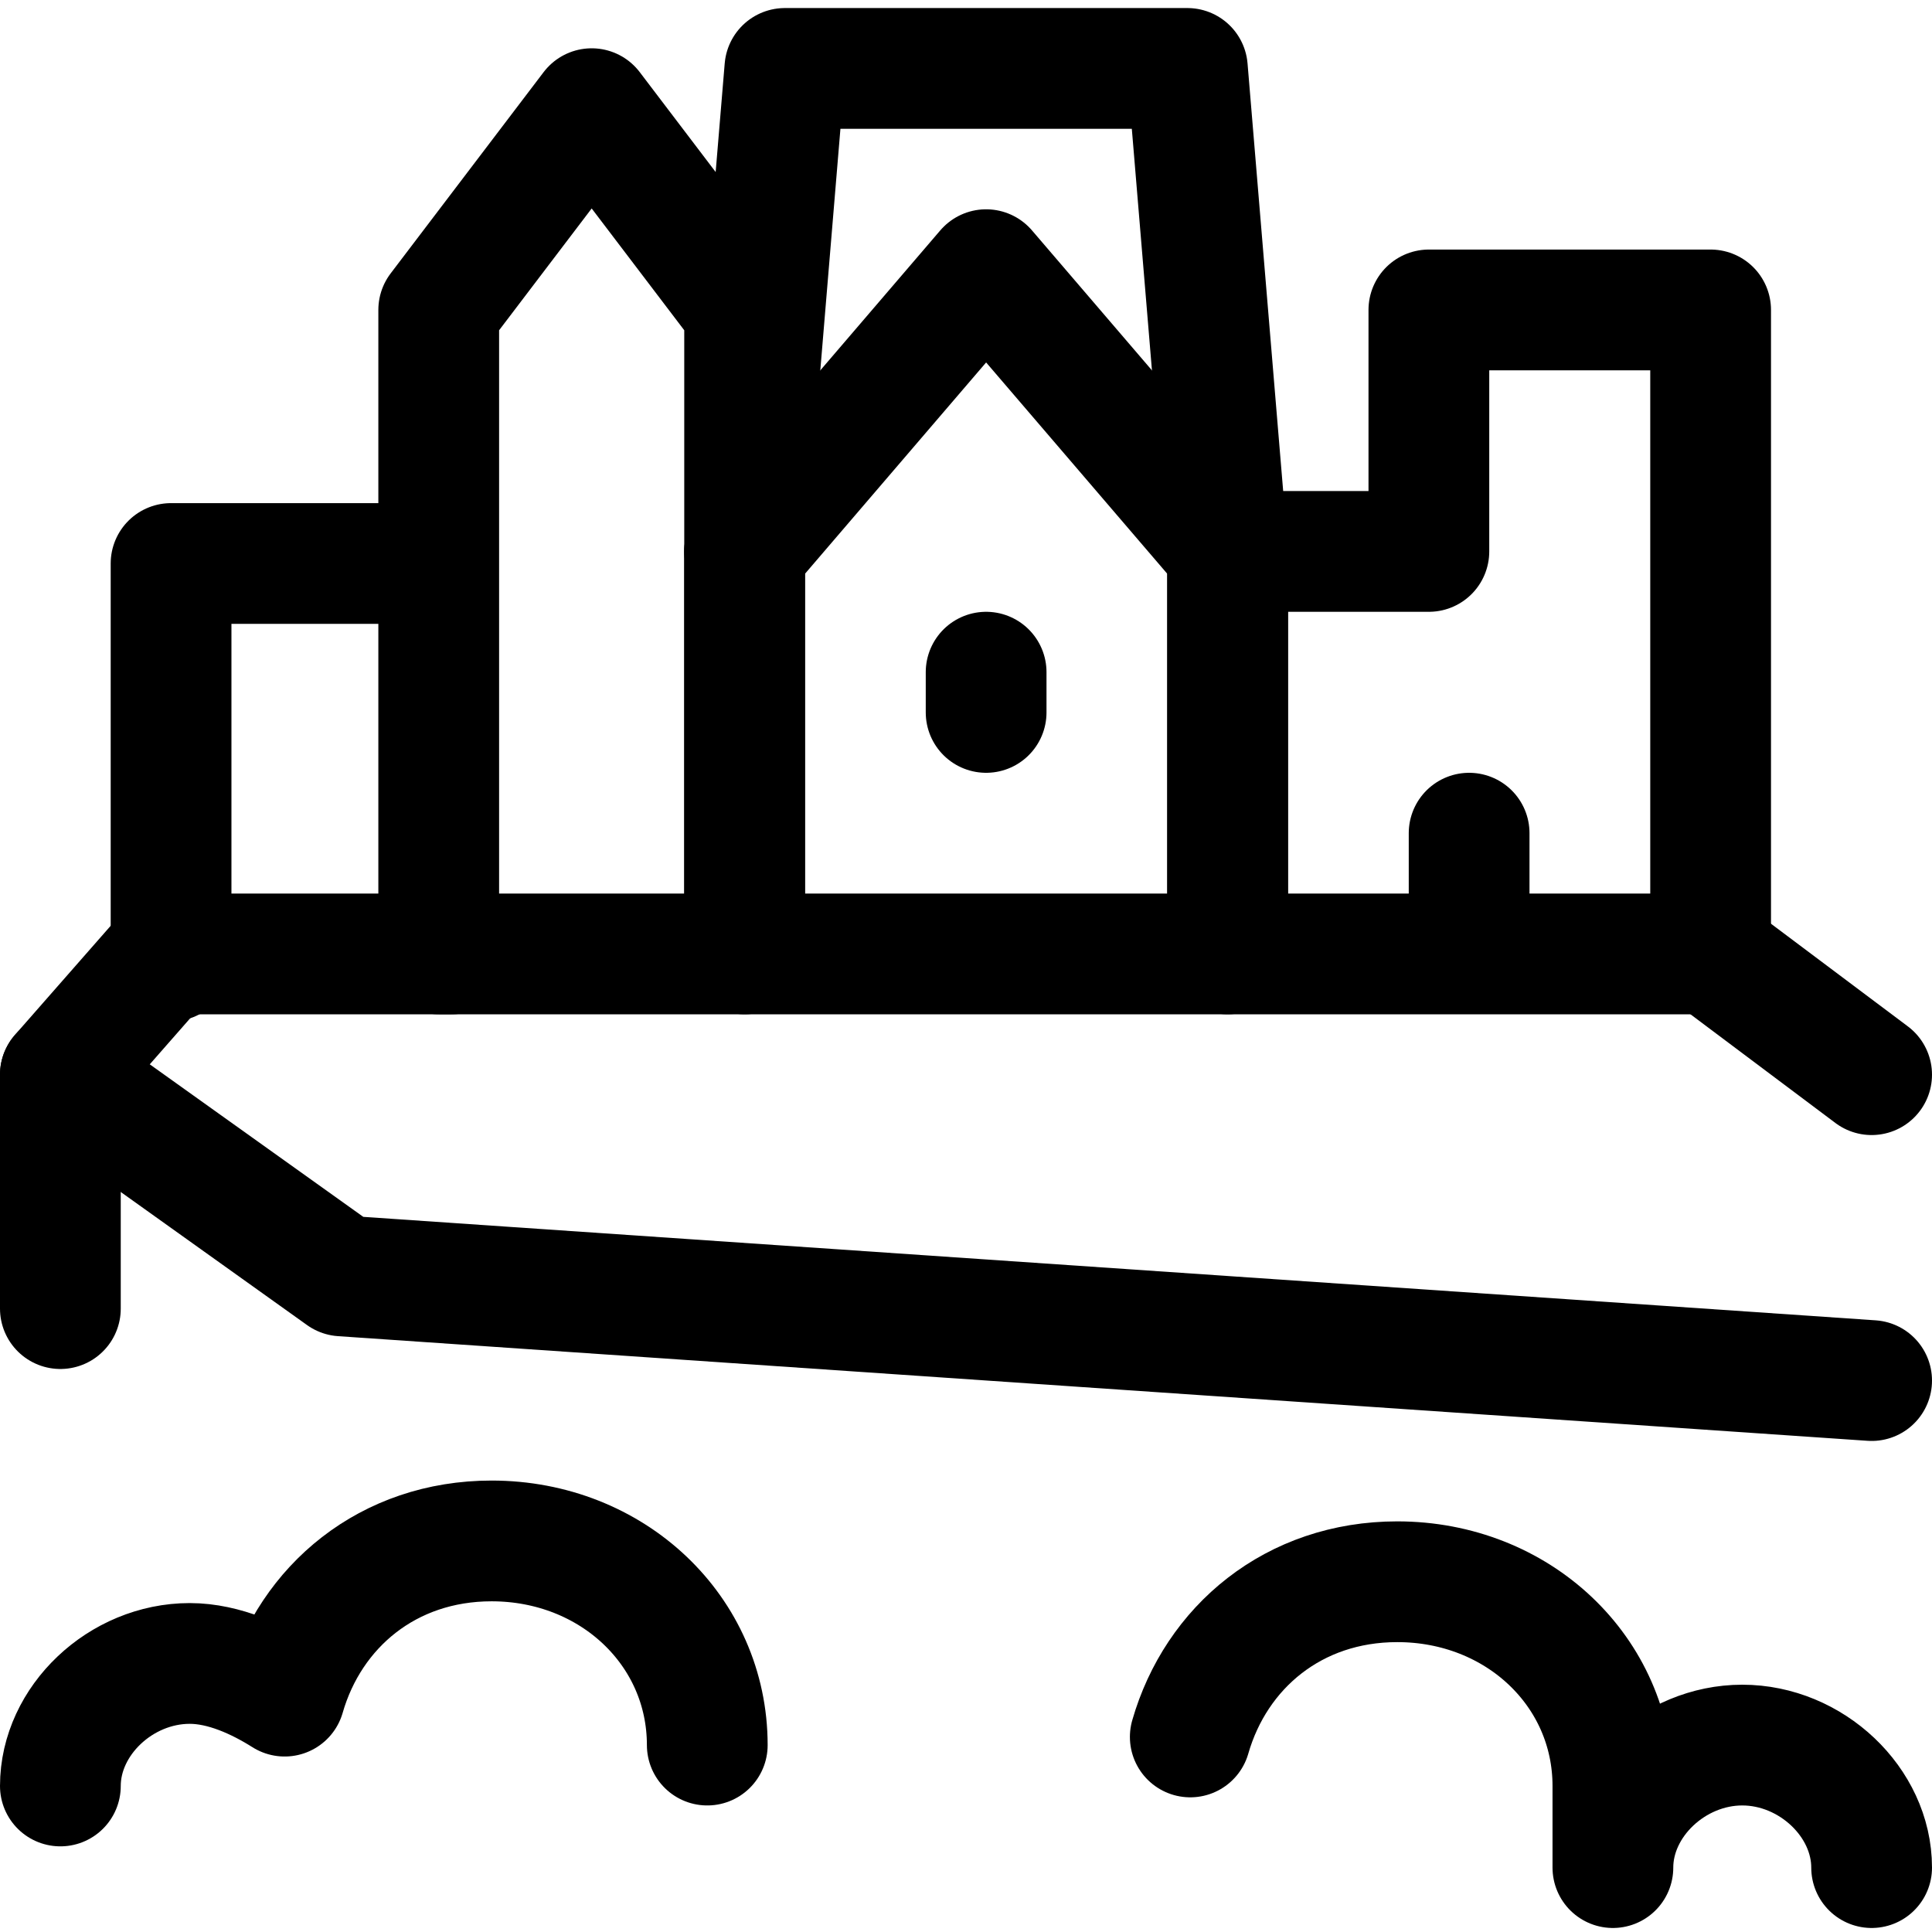
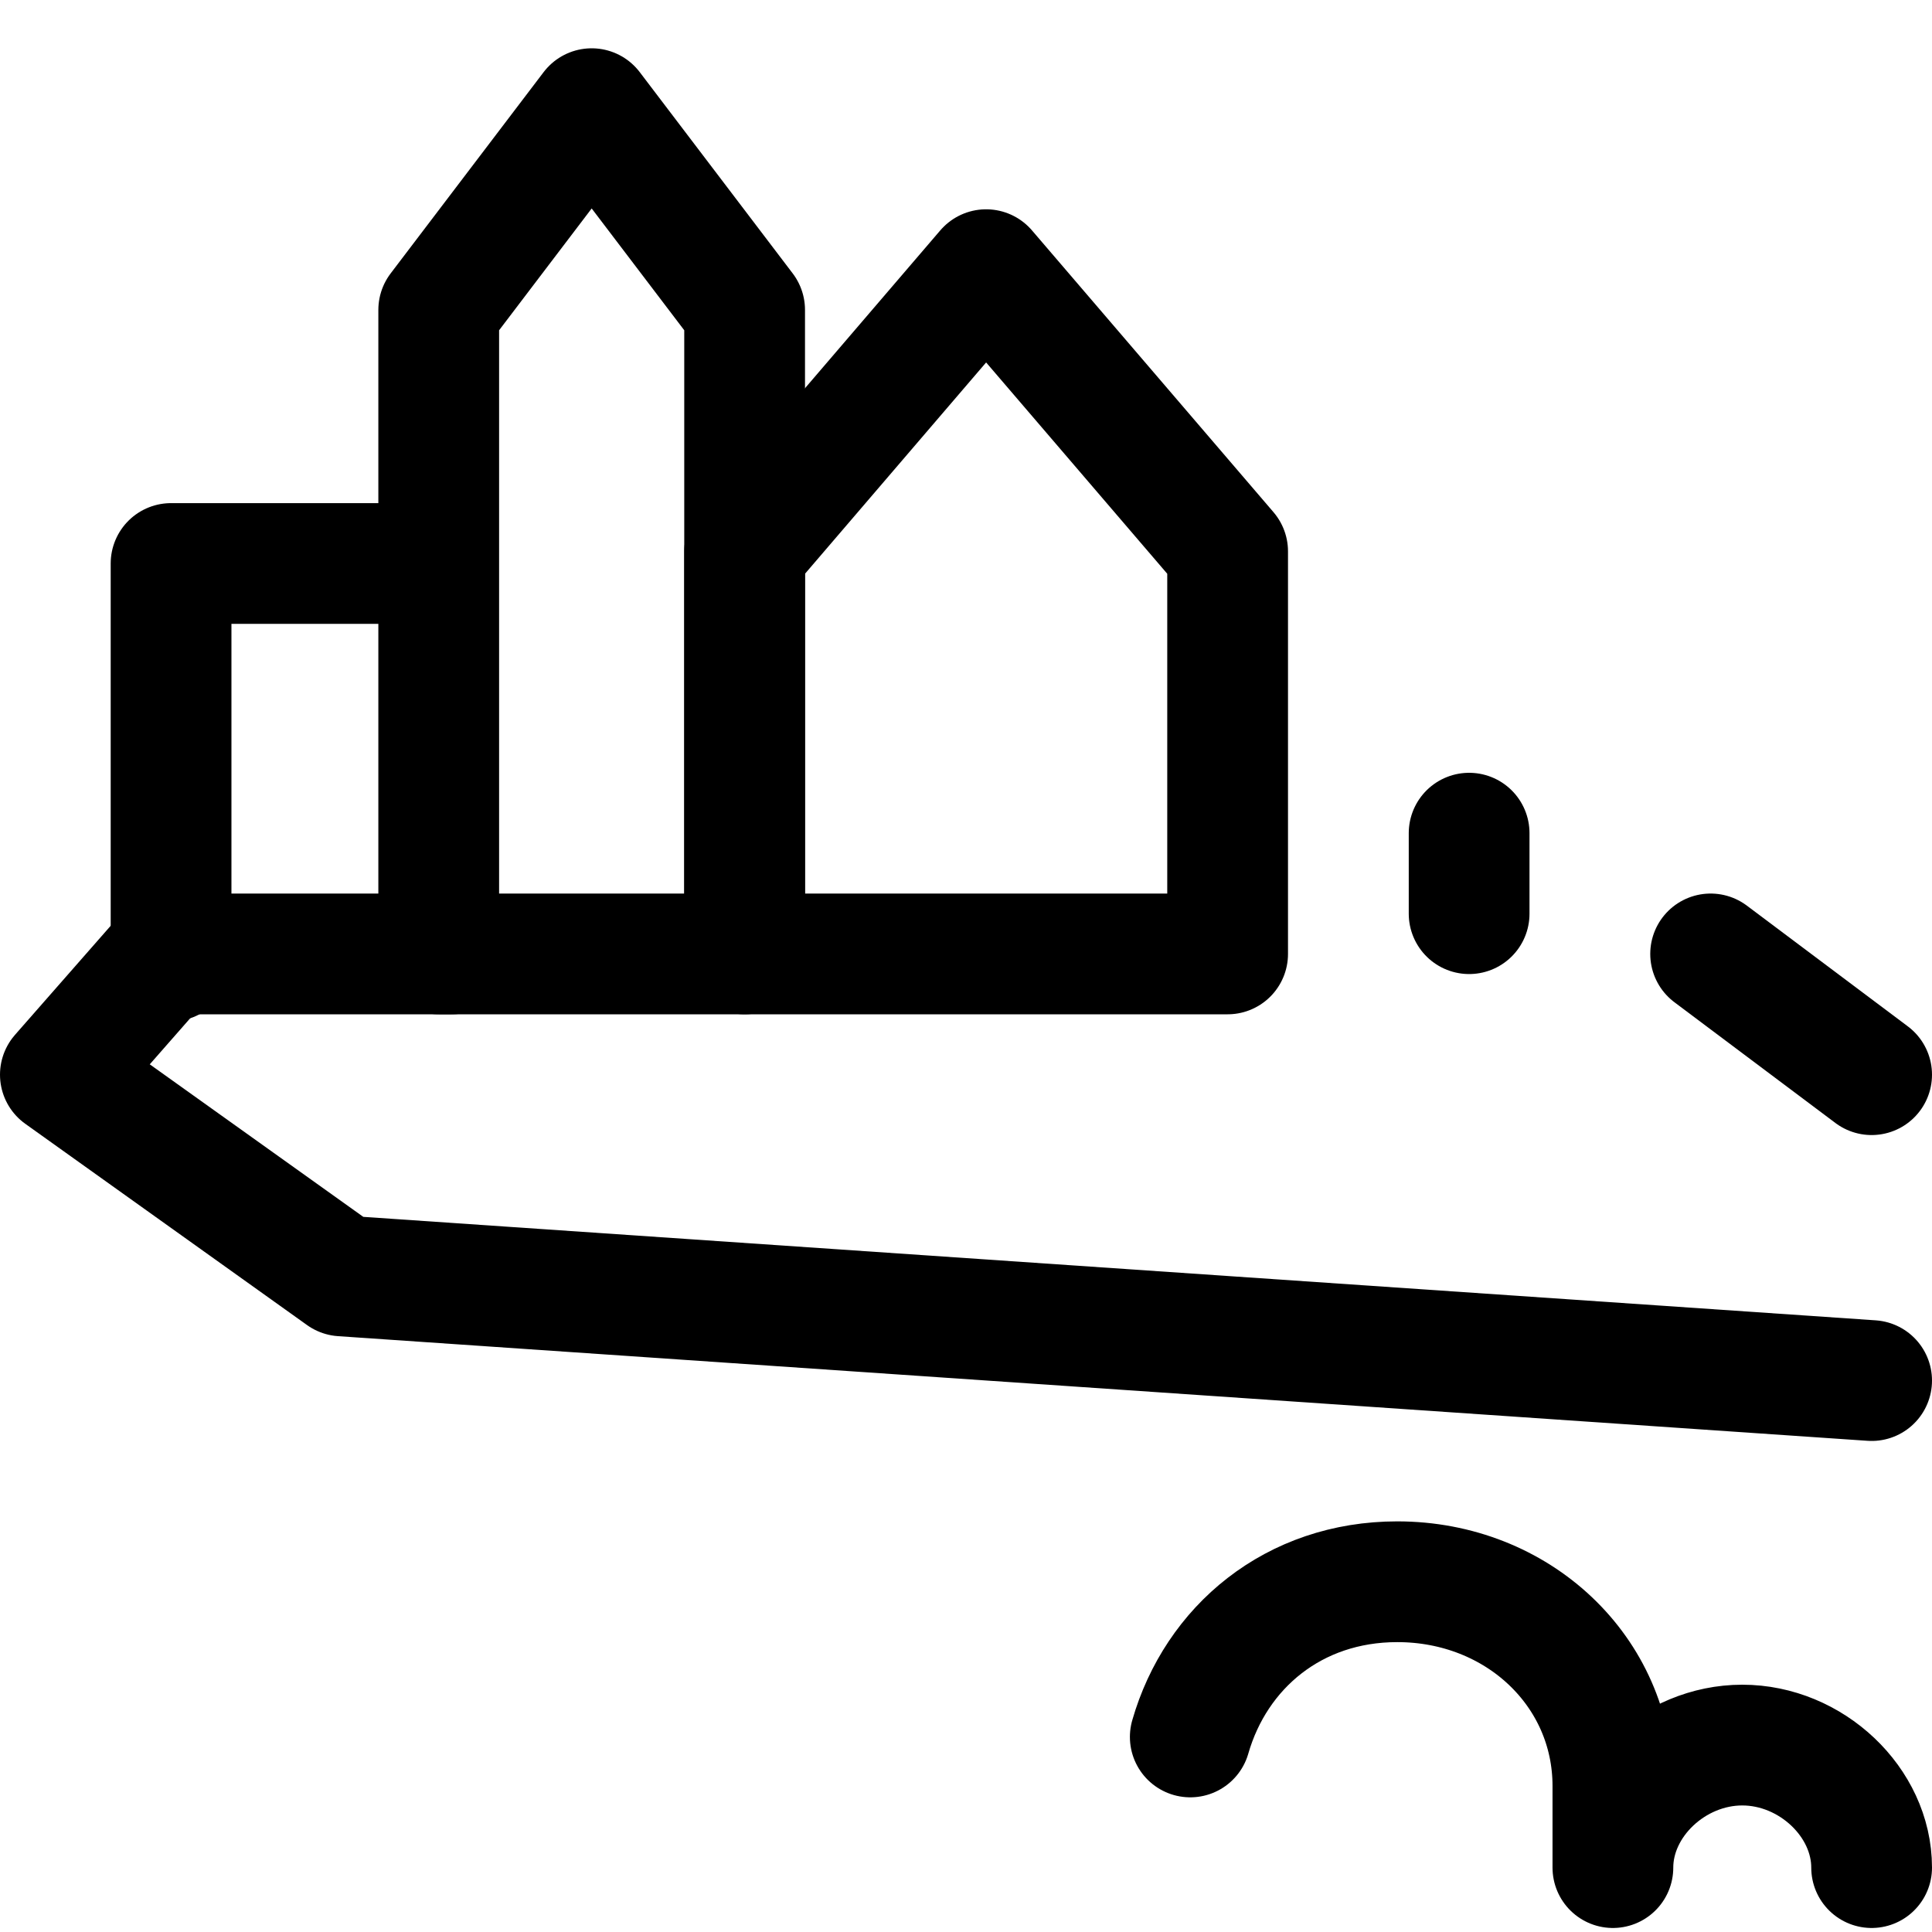
<svg xmlns="http://www.w3.org/2000/svg" fill="none" viewBox="0 0 24 24" stroke-width="1.5">
-   <path stroke="currentColor" stroke-linecap="round" stroke-linejoin="round" stroke-miterlimit="10" d="M0.75 22.186C0.75 21.374 1.5 20.664 2.357 20.664C2.786 20.664 3.214 20.867 3.536 21.07C3.857 19.954 4.821 19.142 6.107 19.142C7.607 19.142 8.786 20.258 8.786 21.678" />
  <path stroke="currentColor" stroke-linecap="round" stroke-linejoin="round" stroke-miterlimit="10" d="M14.786 21.577C15.107 20.461 16.071 19.649 17.357 19.649C18.857 19.649 20.036 20.765 20.036 22.186V23.2C20.036 22.388 20.786 21.678 21.643 21.678C22.5 21.678 23.25 22.388 23.25 23.2" />
-   <path stroke="currentColor" stroke-linecap="round" stroke-linejoin="round" stroke-miterlimit="10" d="M0.75 13.35V16.256" />
  <path stroke="currentColor" stroke-linecap="round" stroke-linejoin="round" stroke-miterlimit="10" d="M23.25 17.15L4.25 15.85L0.75 13.35L2.066 11.85H5.61" />
  <path stroke="currentColor" stroke-linecap="round" stroke-linejoin="round" stroke-miterlimit="10" d="M21.25 11.85L23.25 13.35" />
  <path stroke="currentColor" stroke-linecap="round" stroke-linejoin="round" stroke-miterlimit="10" d="M15.25 11.85H9.25V6.85L12.25 3.35L15.25 6.85V11.85Z" />
-   <path stroke="currentColor" stroke-linecap="round" stroke-linejoin="round" stroke-miterlimit="10" d="M21.25 11.85H15.25V6.85H17.75V3.85H21.25V11.85Z" />
  <path stroke="currentColor" stroke-linecap="round" stroke-linejoin="round" stroke-miterlimit="10" d="M18.25 10.35V11.35" />
-   <path stroke="currentColor" stroke-linecap="round" stroke-linejoin="round" stroke-miterlimit="10" d="M12.25 8.35V8.85" />
-   <path stroke="currentColor" stroke-linecap="round" stroke-linejoin="round" stroke-miterlimit="10" d="M9.25 6.85L9.75 0.85H14.75L15.25 6.85" />
  <path stroke="currentColor" stroke-linecap="round" stroke-linejoin="round" stroke-miterlimit="10" d="M9.25 11.85H5.45V3.85L7.35 1.35L9.25 3.85V11.85Z" />
  <path stroke="currentColor" stroke-linecap="round" stroke-linejoin="round" d="M5.438 7H2.125V11.938" />
</svg>